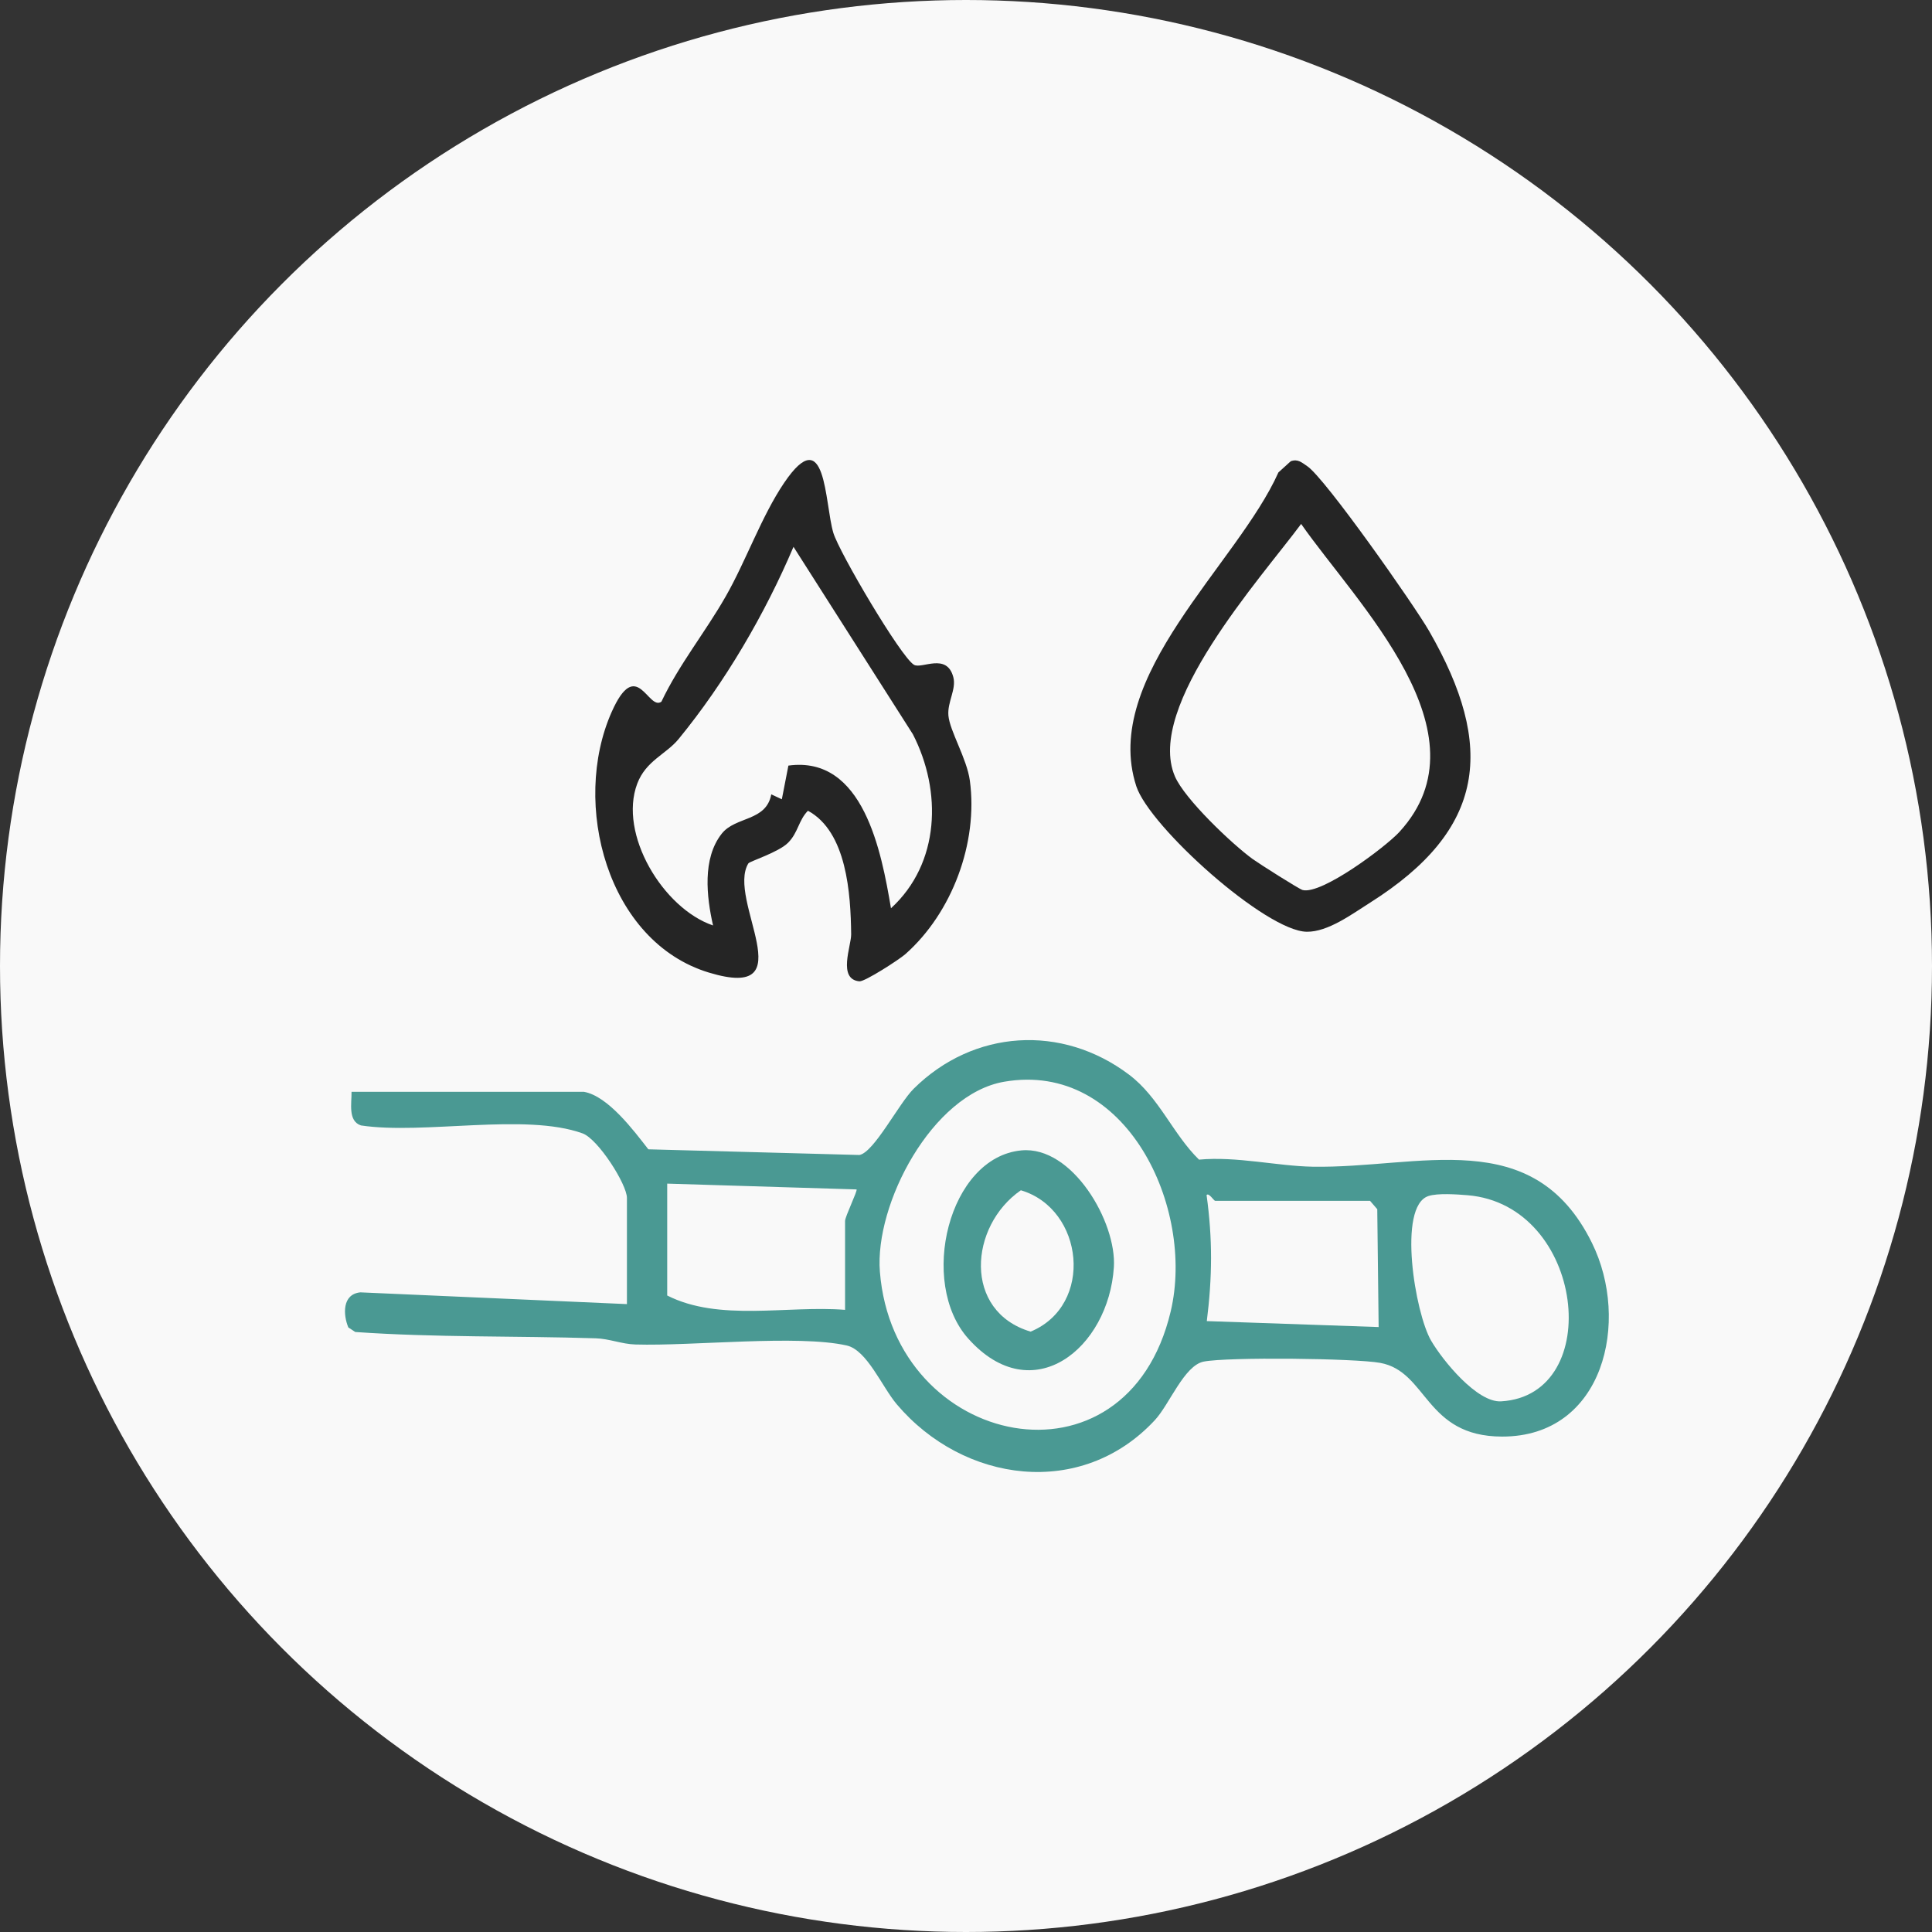
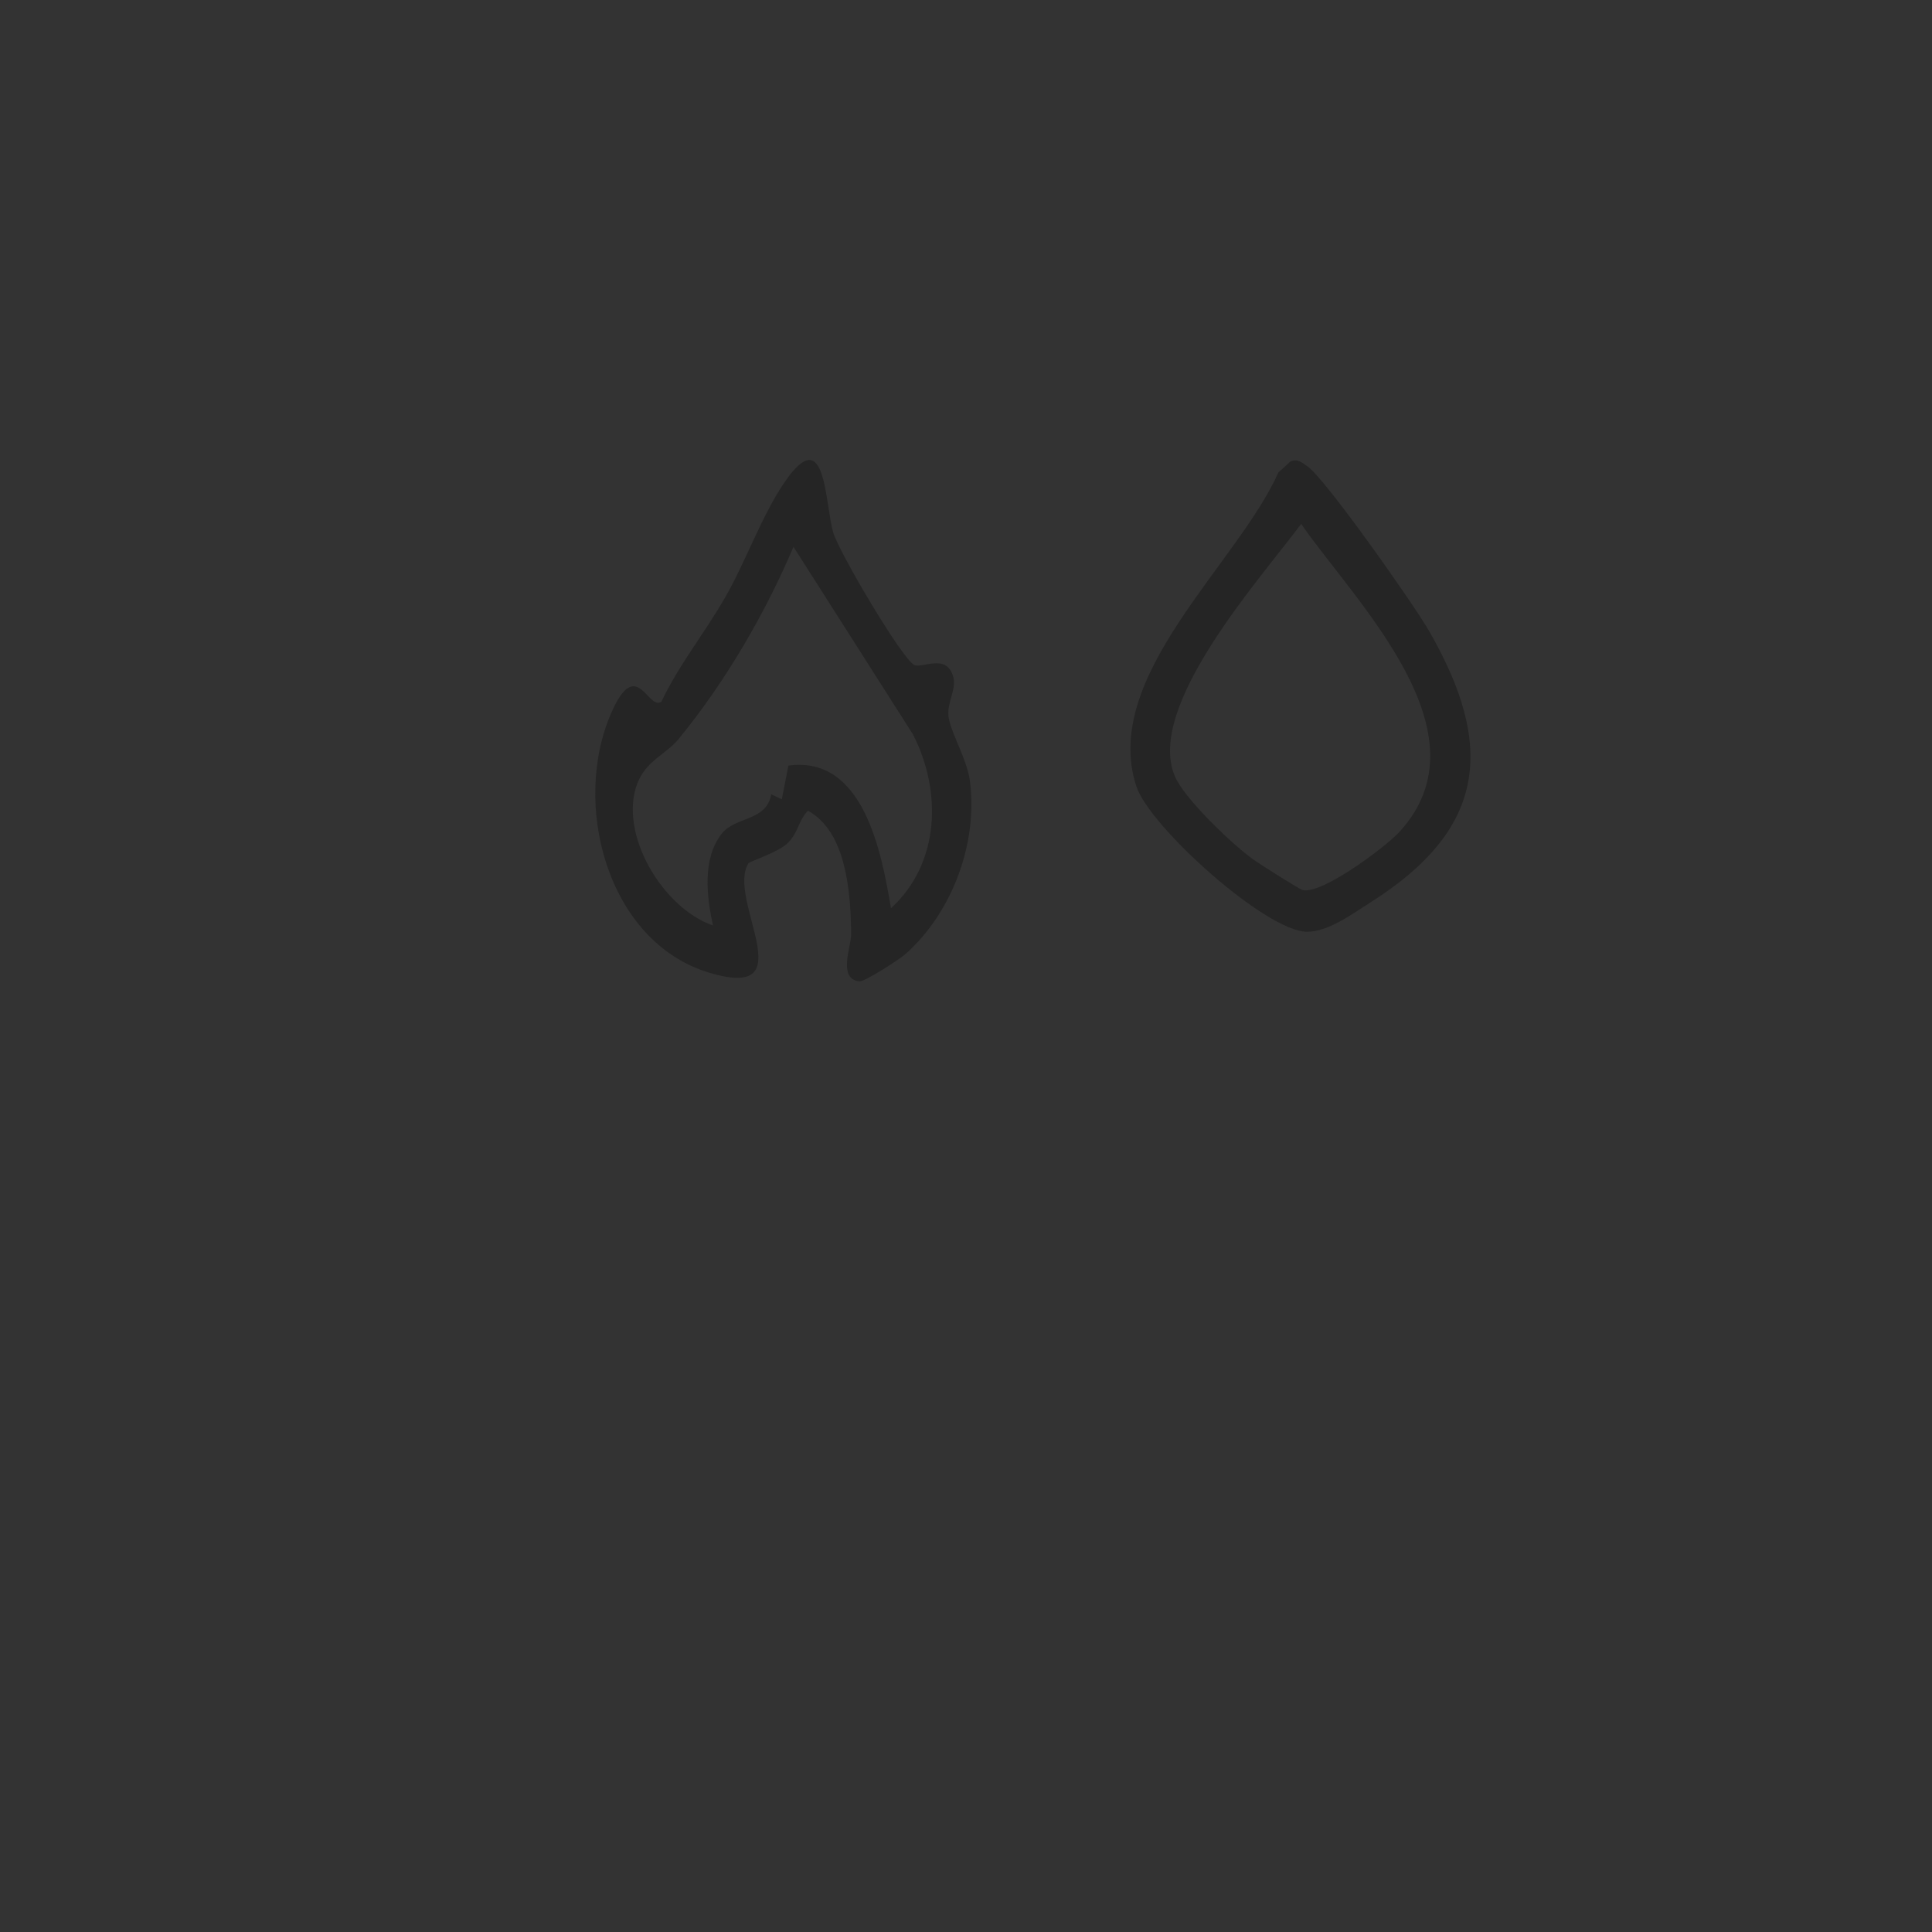
<svg xmlns="http://www.w3.org/2000/svg" width="84" height="84" viewBox="0 0 84 84" fill="none">
  <rect x="0" y="0" width="84" height="84" fill="#333333" stroke="none" />
-   <circle cx="42" cy="42" r="42" fill="#F9F9F9" />
-   <path d="M25.392 47.471C26.44 47.658 27.557 49.159 28.189 49.97L37.368 50.217C38.007 50.095 39.08 47.974 39.726 47.336C42.327 44.759 46.166 44.517 49.09 46.725C50.4 47.713 50.991 49.304 52.131 50.419C53.757 50.267 55.536 50.699 57.062 50.726C61.712 50.811 66.651 48.843 69.215 54.039C70.892 57.436 69.739 62.47 65.304 62.46C61.949 62.453 62.074 59.629 60.006 59.255C58.901 59.055 53.38 58.995 52.335 59.2C51.487 59.367 50.846 61.063 50.212 61.744C47.017 65.186 41.891 64.476 38.992 61.058C38.346 60.295 37.697 58.698 36.812 58.499C34.667 58.02 30.117 58.531 27.625 58.456C27.034 58.439 26.49 58.204 25.899 58.187C22.401 58.077 18.934 58.157 15.447 57.913L15.145 57.715C14.92 57.177 14.865 56.271 15.666 56.189L27.258 56.7V52.085C27.258 51.494 26.003 49.519 25.327 49.277C22.83 48.376 18.42 49.344 15.694 48.932C15.117 48.743 15.294 47.955 15.284 47.471H25.387H25.392ZM43.659 47.032C40.521 47.573 38.022 52.355 38.256 55.293C38.867 62.981 48.983 65.122 50.901 57.014C51.961 52.527 48.983 46.111 43.659 47.032ZM29.009 51.462V56.326C31.269 57.474 34.223 56.75 36.742 56.95V53.083C36.742 52.899 37.298 51.756 37.241 51.714L29.009 51.462ZM59.567 52.21H52.832C52.779 52.21 52.55 51.836 52.46 51.961C52.724 53.867 52.709 55.533 52.47 57.439L59.941 57.698L59.881 52.574L59.567 52.21ZM62.101 52.003C60.754 52.457 61.525 57.094 62.221 58.287C62.735 59.167 64.224 60.988 65.264 60.928C69.809 60.666 68.906 52.387 63.805 51.966C63.341 51.928 62.503 51.868 62.101 52.003Z" fill="#4A9993" />
  <path d="M32.541 37.533C31.564 39.102 35.053 43.567 30.825 42.287C26.395 40.947 24.826 34.941 26.592 30.96C27.685 28.497 28.176 30.922 28.757 30.508C29.523 28.892 30.663 27.49 31.549 25.938C32.432 24.394 33.108 22.451 34.09 20.997C35.936 18.268 35.847 21.87 36.231 23.164C36.48 24.005 39.167 28.567 39.738 28.904C40.072 29.101 41.165 28.36 41.449 29.443C41.587 29.967 41.185 30.52 41.235 31.109C41.292 31.778 42.038 32.983 42.168 33.941C42.532 36.642 41.399 39.683 39.364 41.484C39.087 41.728 37.6 42.686 37.366 42.666C36.408 42.579 37.012 41.13 37.007 40.623C36.987 38.862 36.819 36.166 35.128 35.25C34.717 35.667 34.707 36.193 34.268 36.637C33.858 37.054 32.596 37.45 32.546 37.533H32.541ZM38.74 39.488C40.873 37.535 40.96 34.397 39.691 31.925L34.5 23.775C33.257 26.699 31.524 29.667 29.506 32.13C28.957 32.8 28.086 33.07 27.707 34.07C26.879 36.26 28.827 39.498 31.002 40.237C30.721 38.994 30.528 37.328 31.379 36.248C31.98 35.485 33.31 35.727 33.534 34.537L33.993 34.751L34.278 33.287C37.543 32.84 38.324 37.046 38.738 39.488H38.74Z" fill="#252525" />
  <path d="M56.119 20.054C56.431 19.941 56.598 20.111 56.833 20.266C57.611 20.782 61.495 26.32 62.136 27.437C65.032 32.474 64.601 36.066 59.572 39.244C58.779 39.745 57.741 40.521 56.818 40.511C55.037 40.491 49.978 35.944 49.404 34.182C47.853 29.418 53.807 24.524 55.583 20.54L56.119 20.054ZM60.852 36.161C64.775 31.873 59.005 26.262 56.571 22.78C54.82 25.142 49.786 30.71 51.081 33.751C51.5 34.734 53.563 36.697 54.468 37.353C54.737 37.547 56.486 38.66 56.636 38.697C57.466 38.907 60.253 36.817 60.852 36.163V36.161Z" fill="#252525" />
-   <path d="M44.41 50.017C46.625 49.81 48.556 53.138 48.429 55.096C48.202 58.613 44.896 61.327 42.1 58.202C39.92 55.765 41.239 50.312 44.41 50.017ZM44.385 51.751C42.135 53.307 41.863 57.017 44.809 57.897C47.583 56.75 47.131 52.564 44.385 51.751Z" fill="#4A9993" />
</svg>